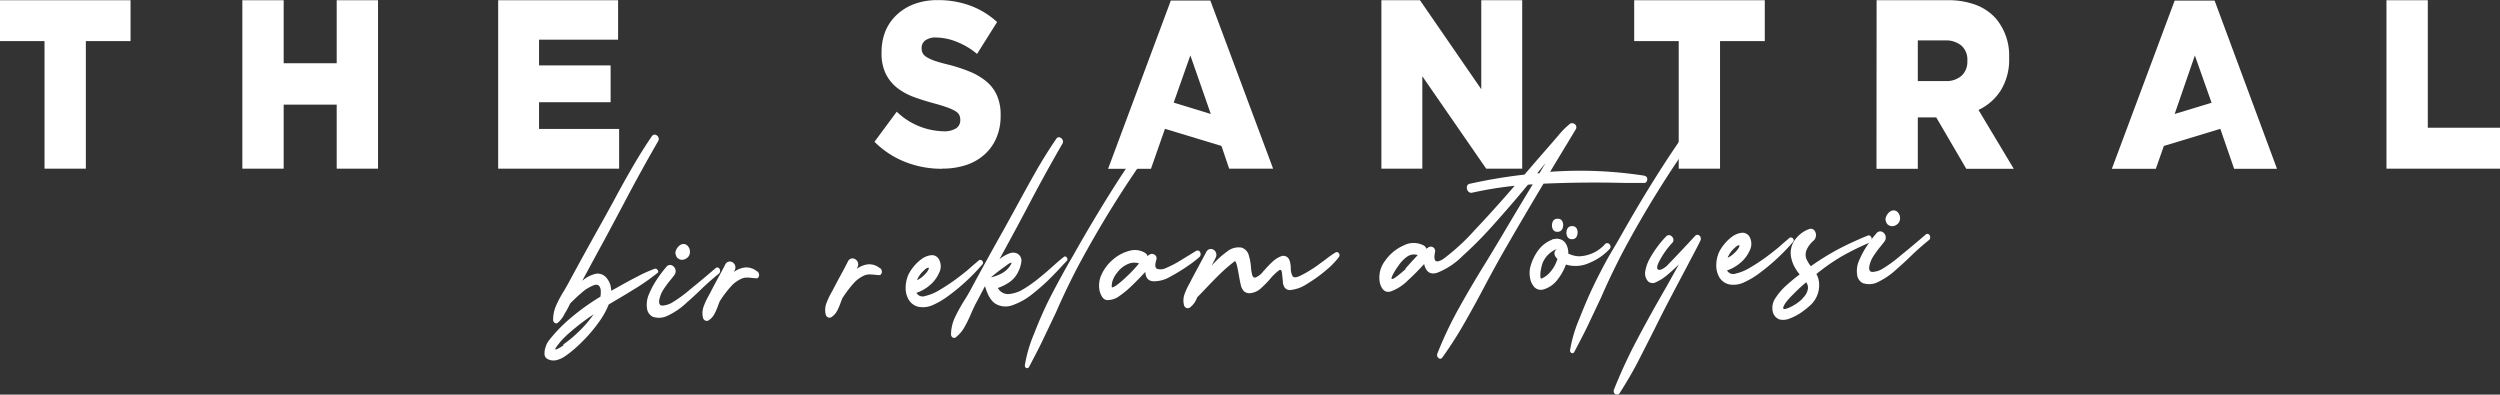
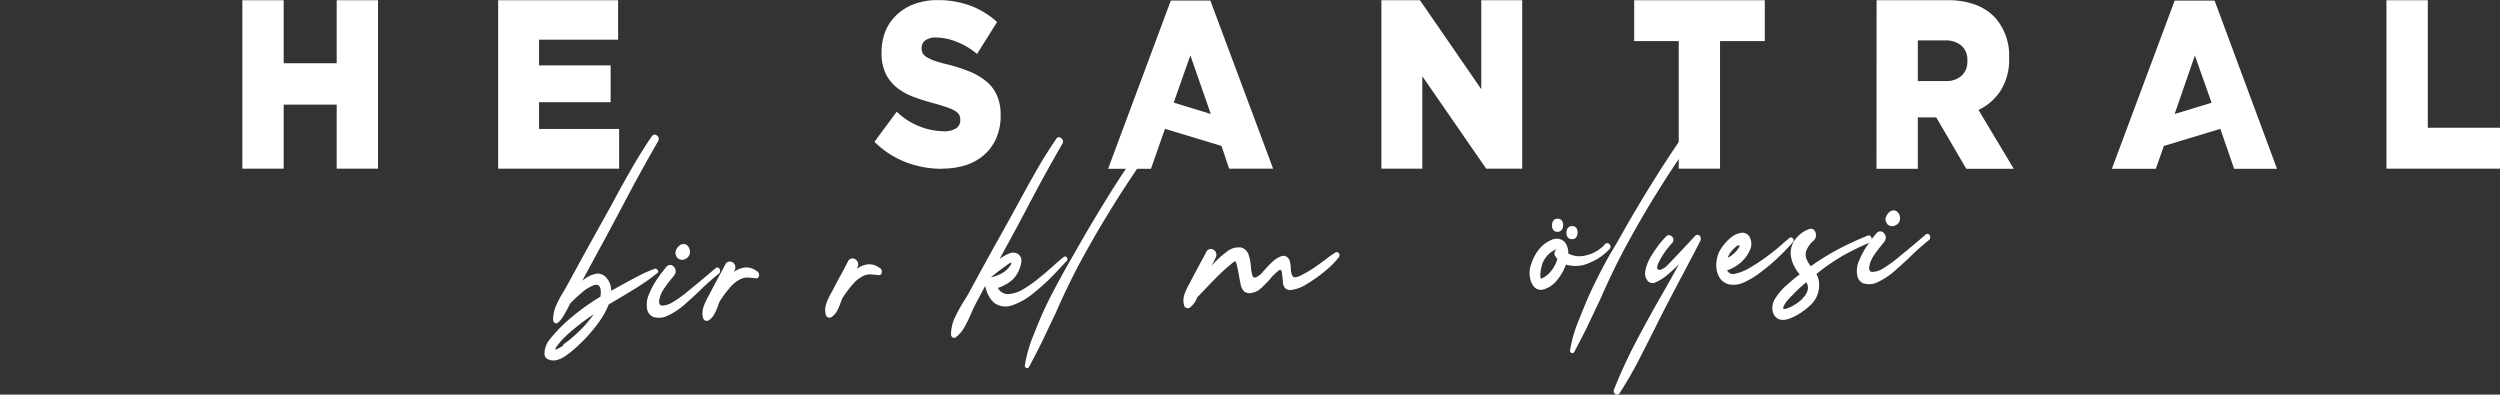
<svg xmlns="http://www.w3.org/2000/svg" id="Layer_1" data-name="Layer 1" viewBox="0 0 438 69.13">
  <rect x="0" y="0" width="438" height="69.13" fill="#333333" stroke="none" />
  <defs>
    <style>.cls-1{fill:#fff;}</style>
  </defs>
-   <polygon class="cls-1" points="7.8 7.2 0 7.2 0 0.04 22.87 0.04 22.87 7.2 15.04 7.2 15.04 29.55 7.8 29.55 7.8 7.2" />
  <polygon class="cls-1" points="42.46 0.04 49.7 0.04 49.7 11.08 58.99 11.08 58.99 0.04 66.23 0.04 66.23 29.55 58.99 29.55 58.99 18.33 49.7 18.33 49.7 29.55 42.46 29.55 42.46 0.04" />
  <polygon class="cls-1" points="87.28 0.04 108.29 0.04 108.29 6.95 94.44 6.95 94.44 11.46 106.98 11.46 106.98 17.91 94.44 17.91 94.44 22.59 108.47 22.59 108.47 29.55 87.28 29.55 87.28 0.04" />
  <path class="cls-1" d="M244.06,416a17.48,17.48,0,0,1-6.43-1.18,15.78,15.78,0,0,1-5.42-3.55l3.9-5.27a12.19,12.19,0,0,0,8.2,3.43,3.87,3.87,0,0,0,2.19-.51,1.66,1.66,0,0,0,.74-1.45v-.08a1.86,1.86,0,0,0-.18-.82,1.78,1.78,0,0,0-.67-.67,7.57,7.57,0,0,0-1.32-.61c-.55-.2-1.26-.43-2.13-.67-1.35-.36-2.6-.74-3.76-1.17a10.83,10.83,0,0,1-3-1.63,7.26,7.26,0,0,1-2-2.47,8.16,8.16,0,0,1-.73-3.67v-.08a10,10,0,0,1,.66-3.68,8.21,8.21,0,0,1,2-2.89,9,9,0,0,1,3.09-1.9,11.64,11.64,0,0,1,4.08-.68,16.37,16.37,0,0,1,5.8,1,14.35,14.35,0,0,1,4.61,2.84l-3.51,5.59a12.6,12.6,0,0,0-3.56-2.12A9.91,9.91,0,0,0,243,393a3,3,0,0,0-1.89.51,1.6,1.6,0,0,0-.64,1.32v.08a1.79,1.79,0,0,0,.2.86,1.85,1.85,0,0,0,.69.67,7.32,7.32,0,0,0,1.33.62q.86.3,2.19.63a27.59,27.59,0,0,1,3.9,1.24,11.44,11.44,0,0,1,3,1.74,6.7,6.7,0,0,1,1.88,2.47,8.23,8.23,0,0,1,.65,3.45v.08a9.67,9.67,0,0,1-.74,3.91,8.29,8.29,0,0,1-2.08,2.92,9.06,9.06,0,0,1-3.21,1.84,13.12,13.12,0,0,1-4.19.63" transform="translate(-79 -386.43)" />
  <path class="cls-1" d="M284.13,386.52h6.92l11,29.46h-7.7L293,412,283.1,409l-2.45,7h-7.51Zm7,19.88-3.58-10.27-2.92,8.28Z" transform="translate(-79 -386.43)" />
  <path class="cls-1" d="M477.93,416h-7.51L468,409,458.11,412l-1.41,4H449l11-29.46H467Zm-11.46-11.57-2.93-8.28L460,406.4Z" transform="translate(-79 -386.43)" />
  <polygon class="cls-1" points="242.02 0.04 248.78 0.04 259.52 15.63 259.52 0.04 266.69 0.04 266.69 29.55 260.38 29.55 249.19 13.36 249.19 29.55 242.02 29.55 242.02 0.04" />
  <polygon class="cls-1" points="294.11 7.2 286.31 7.2 286.31 0.04 309.19 0.04 309.19 7.2 301.35 7.2 301.35 29.55 294.11 29.55 294.11 7.2" />
  <path class="cls-1" d="M407.78,386.47h12.35a13.73,13.73,0,0,1,5.11.84,8.93,8.93,0,0,1,3.4,2.32A10,10,0,0,1,431,396.5v.09a10.21,10.21,0,0,1-1.46,5.67,9.3,9.3,0,0,1-3.91,3.43L431.81,416h-8.32L418.23,407H415V416h-7.24Zm12.05,14.16a4,4,0,0,0,2.85-.94,3.32,3.32,0,0,0,1-2.56v-.08a3.27,3.27,0,0,0-1.06-2.65,4.28,4.28,0,0,0-2.86-.89H415v7.12Z" transform="translate(-79 -386.43)" />
  <polygon class="cls-1" points="418.11 0.04 425.35 0.04 425.35 22.38 438 22.38 438 29.55 418.11 29.55 418.11 0.04" />
  <path class="cls-1" d="M193.26,410.25a.52.52,0,0,1,.58-.21.8.8,0,0,1,.49.4.71.71,0,0,1,0,.68q-3.16,5.47-6.13,11.14c-1.06,2-2.13,4-3.2,6-1.34,2.45-2.67,4.91-4,7.38a5.55,5.55,0,0,1,2.35-1.24,2,2,0,0,1,2,.83,3.48,3.48,0,0,1,.55,1,4.85,4.85,0,0,1,.19,1.14l1.43-.79c1.06-.6,2.13-1.18,3.21-1.73a23.34,23.34,0,0,1,3-1.34.36.36,0,0,1,.35.08.71.71,0,0,1,.22.32.24.24,0,0,1-.05.29,37.1,37.1,0,0,1-3.74,2.65c-1.39.86-2.73,1.67-4,2.41l-.86.51a14.51,14.51,0,0,1-1.82,3.23,27.25,27.25,0,0,1-2.35,2.81c-.8.82-1.47,1.45-2,1.89a15.68,15.68,0,0,1-1.38,1.07,4.69,4.69,0,0,1-1.55.74,2.26,2.26,0,0,1-1.61-.17,1,1,0,0,1-.54-.9,3.14,3.14,0,0,1,.2-1.23,3.64,3.64,0,0,1,.47-1,26.53,26.53,0,0,1,4.12-4.24,39,39,0,0,1,5-3.56,4.57,4.57,0,0,0,.06-1.16c-.12-.8-.52-1.09-1.18-.86a6.92,6.92,0,0,0-2.19,1.35,27.33,27.33,0,0,0-2,1.88,18,18,0,0,1-1,1.86A4.75,4.75,0,0,1,176.7,443a.45.45,0,0,1-.51,0,.64.64,0,0,1-.28-.5,6.17,6.17,0,0,1,.57-2.65,20.07,20.07,0,0,1,1.33-2.46c.25-.42.48-.83.7-1.22q2.78-5.15,5.63-10.24c.77-1.37,1.53-2.76,2.3-4.16q1.6-3,3.28-5.91t3.54-5.65m-15.57,36.57a20.24,20.24,0,0,0,2.63-2.18A20,20,0,0,0,183,441.5l-.22.15-.38.25c-1.31.92-2.59,1.9-3.82,3-.24.21-.51.47-.83.79s-.61.64-.87,1a4.65,4.65,0,0,0-.55.76c-.09.19,0,.25.16.19a6,6,0,0,0,1.24-.73" transform="translate(-79 -386.43)" />
  <path class="cls-1" d="M193.53,442a1.86,1.86,0,0,1-1.17-1.52,4.52,4.52,0,0,1,.39-2.62,15.15,15.15,0,0,1,1.51-2.73,23.5,23.5,0,0,1,1.49-1.95.8.8,0,0,1,.92-.28,1.13,1.13,0,0,1,.46,1.75c-.18.24-.37.47-.57.72a19.44,19.44,0,0,0-1.29,1.73,5.26,5.26,0,0,0-.78,1.95c-.07.6.12.91.55.92a3.87,3.87,0,0,0,1.58-.45,22.47,22.47,0,0,0,3.24-2.34q2.31-1.87,4.55-3.8a.42.42,0,0,1,.52,0,.63.63,0,0,1,.23.5.67.67,0,0,1-.18.47,43.57,43.57,0,0,0-3.3,2.92c-.76.74-1.53,1.45-2.33,2.14l-.08.08a12.67,12.67,0,0,1-3.45,2.32,3.27,3.27,0,0,1-2.29.16m4.32-10.21a1.08,1.08,0,0,1-.42-.59,1,1,0,0,1-.07-.66,2,2,0,0,1,.71-1.08,1.06,1.06,0,0,1,1.16-.13,1.44,1.44,0,0,1,.63,1,1.37,1.37,0,0,1-.32,1.17,1.65,1.65,0,0,1-.8.45,1.11,1.11,0,0,1-.89-.18" transform="translate(-79 -386.43)" />
  <path class="cls-1" d="M211.72,434a.76.76,0,0,1,.26.47.75.75,0,0,1-.08.51.41.41,0,0,1-.42.21l-.7-.06a6.59,6.59,0,0,0-1-.07,2.56,2.56,0,0,0-1,.26,5.57,5.57,0,0,0-1.53,1.09,18.87,18.87,0,0,0-2.17,2.84c-.08.22-.17.43-.25.65a10.73,10.73,0,0,1-.65,1.51,3,3,0,0,1-1,1.13.65.65,0,0,1-.6.06.71.71,0,0,1-.41-.5,3.36,3.36,0,0,1,.12-2,12,12,0,0,1,.88-1.88l.28-.53c.42-.82.85-1.63,1.29-2.44s.9-1.64,1.32-2.47a.89.89,0,0,1,.84-.53,1,1,0,0,1,.8.49,1.06,1.06,0,0,1,0,1.07l-.07.15c0,.05,0,.09-.07.14a3.94,3.94,0,0,1,2-.81,2.91,2.91,0,0,1,2.08.69" transform="translate(-79 -386.43)" />
  <path class="cls-1" d="M233.22,433.42a.79.79,0,0,1,.18,1,.4.4,0,0,1-.43.21l-.7-.06a8.22,8.22,0,0,0-1-.06,2.42,2.42,0,0,0-1,.25,5.8,5.8,0,0,0-1.52,1.09,20.27,20.27,0,0,0-2.18,2.85c-.08.21-.16.42-.25.64a10.82,10.82,0,0,1-.64,1.52,3,3,0,0,1-1,1.12.6.6,0,0,1-.59.06.72.72,0,0,1-.42-.49,3.39,3.39,0,0,1,.12-2,12.94,12.94,0,0,1,.88-1.88c.11-.18.2-.36.29-.53.42-.81.85-1.63,1.29-2.43s.89-1.64,1.31-2.48a.89.89,0,0,1,.85-.53,1.06,1.06,0,0,1,.82,1.56,1,1,0,0,1-.07.15.61.61,0,0,1-.07.14,4.12,4.12,0,0,1,2-.81,2.91,2.91,0,0,1,2.09.7" transform="translate(-79 -386.43)" />
-   <path class="cls-1" d="M251.05,432.83a35.75,35.75,0,0,1-6.06,5.56,13.87,13.87,0,0,1-2.44,1.43,4.21,4.21,0,0,1-2.69.35,2.72,2.72,0,0,1-1.66-1.24,4,4,0,0,1-.53-2.06,5.87,5.87,0,0,1,.45-2.25,7,7,0,0,1,.88-1.39,7.37,7.37,0,0,1,1.41-1.38,3.53,3.53,0,0,1,1.67-.7,1.39,1.39,0,0,1,1.43.73,2.5,2.5,0,0,1,0,2.4,5.94,5.94,0,0,1-1.74,2.23,7.1,7.1,0,0,1-2.21,1.23,1.24,1.24,0,0,0,1.52.55,8.31,8.31,0,0,0,2.54-1.06,34,34,0,0,0,2.88-1.9c.95-.71,1.79-1.36,2.5-2s1.19-1,1.44-1.24a.42.42,0,0,1,.45-.1.53.53,0,0,1,.32.32.46.46,0,0,1-.12.48m-10.07.9a4.49,4.49,0,0,0-1.36,1.83,4.11,4.11,0,0,0,1.25-.9,3.44,3.44,0,0,0,.78-1c.08-.22,0-.32-.08-.3a1.49,1.49,0,0,0-.59.34" transform="translate(-79 -386.43)" />
  <path class="cls-1" d="M265.4,431.42a.33.33,0,0,1,.37,0,.51.51,0,0,1,.23.32.41.41,0,0,1-.1.4l-.5.52c-.67.74-1.49,1.61-2.47,2.59a36,36,0,0,1-3.14,2.76,11.56,11.56,0,0,1-3.29,1.85,3.47,3.47,0,0,1-2.92-.12c-.87-.45-1.54-1.51-2-3.18-.14.26-.28.51-.41.77l-1.29,2.43c-.24.49-.48,1-.73,1.57a23.58,23.58,0,0,1-1.15,2.37,6,6,0,0,1-1.58,1.85.47.47,0,0,1-.52,0,.64.64,0,0,1-.28-.5,7.18,7.18,0,0,1,.72-3.08,28.37,28.37,0,0,1,1.62-2.92c.35-.55.66-1.07.94-1.58q2.92-5.42,5.94-10.78l2.33-4.23q1.62-3,3.32-6c1.14-2,2.33-3.9,3.59-5.74a.52.52,0,0,1,.57-.23.87.87,0,0,1,.5.41.71.71,0,0,1,0,.68q-3.21,5.55-6.21,11.3c-1.09,2.06-2.18,4.1-3.29,6.13l-.93,1.71c-.21.38-.41.76-.62,1.13a6,6,0,0,1,1.69-1,1.69,1.69,0,0,1,1.43,0,1.41,1.41,0,0,1,.71,1.52,5.66,5.66,0,0,1-.59,1.78,4.59,4.59,0,0,1-1.51,1.73,8.19,8.19,0,0,1-2,1,2,2,0,0,0,1.89,1.07,5.88,5.88,0,0,0,2.59-.87,22.85,22.85,0,0,0,2.81-2q1.4-1.14,2.55-2.19c.75-.67,1.35-1.17,1.8-1.51m-12.86,3.65a7.87,7.87,0,0,0,1.86-.69,4.12,4.12,0,0,0,1.52-1.37c.17-.27.24-.43.21-.49s-.13,0-.29.05a6,6,0,0,0-.52.35l-.5.37-.2.14c-.72.52-1.42,1.06-2.08,1.64" transform="translate(-79 -386.43)" />
  <path class="cls-1" d="M279.54,411.18a.62.62,0,0,1,.73-.27,1,1,0,0,1,.56.6,1,1,0,0,1-.12.93A188.35,188.35,0,0,0,267.92,433q-2.1,4-3.94,8.22L261.7,446c-.39.85-1.2,2.41-2.4,4.7a.4.4,0,0,1-.32.23.38.38,0,0,1-.32-.14.49.49,0,0,1-.1-.41,24,24,0,0,1,1.61-5.47q1.45-3.75,3-6.73t3.12-5.74q.66-1.11,1.26-2.19,2.81-4.95,5.79-9.73t6.24-9.36" transform="translate(-79 -386.43)" />
-   <path class="cls-1" d="M288.71,430.37a.33.33,0,0,1,.45.1.71.71,0,0,1,.19.53.69.69,0,0,1-.23.48,18.7,18.7,0,0,1-2,1.53,30.45,30.45,0,0,1-3.07,1.88,5.59,5.59,0,0,1-3,.82c-.88-.06-1.34-.61-1.39-1.64l-.08.08c-.65.71-1.37,1.44-2.16,2.22a17.85,17.85,0,0,1-2.33,1.94A3.4,3.4,0,0,1,273,439c-.6,0-1-.53-1.31-1.45a4.55,4.55,0,0,1,.34-3.11,7.6,7.6,0,0,1,2.07-2.63,7.15,7.15,0,0,1,2.86-1.46,3.42,3.42,0,0,1,2.68.4,1,1,0,0,1,.41.53.61.61,0,0,0,.16-.12.87.87,0,0,1,.24-.15.75.75,0,0,1,.57-.07.89.89,0,0,1,.5.34.77.77,0,0,1,.07.66c-.28.91-.23,1.45.16,1.6a2.12,2.12,0,0,0,1.54-.16,18.08,18.08,0,0,0,2.11-1.06l3.27-2M273.83,436c-.08.49-.07.76,0,.78s.37-.09.76-.35a17.94,17.94,0,0,0,1.86-1.6,22.09,22.09,0,0,0,2.11-2.25,2.72,2.72,0,0,0-2,.13,4.61,4.61,0,0,0-1.84,1.5,4.38,4.38,0,0,0-.9,1.79" transform="translate(-79 -386.43)" />
  <path class="cls-1" d="M313,430.66a.44.44,0,0,1,.43,0,.57.57,0,0,1,.24.34.62.62,0,0,1-.1.48,14.07,14.07,0,0,1-2.24,2.29,25,25,0,0,1-3.31,2.38,6.45,6.45,0,0,1-2.9,1.09,1.18,1.18,0,0,1-1-.37,1.86,1.86,0,0,1-.36-1c0-.37-.09-.86-.14-1.47s-.22-.81-.52-.62a9.32,9.32,0,0,0-1.53,1.46.18.18,0,0,1-.05.07,19.23,19.23,0,0,1-1.55,1.58,3.27,3.27,0,0,1-1.7.87,1.5,1.5,0,0,1-1.3-.28,2.29,2.29,0,0,1-.59-1.15c-.11-.49-.21-1-.29-1.47s-.16-.91-.25-1.34a8.69,8.69,0,0,0-.25-1c-.1-.26-.19-.36-.28-.31a27.92,27.92,0,0,0-2.55,2.2c-.81.79-1.6,1.6-2.39,2.43-.53.57-1.08,1.13-1.63,1.69a3.79,3.79,0,0,1-1.28,1.79.67.67,0,0,1-.61.06.71.71,0,0,1-.41-.49,3.27,3.27,0,0,1,.12-2,11.07,11.07,0,0,1,.89-1.87l.26-.53c.43-.82.87-1.63,1.31-2.45s.89-1.63,1.32-2.46a.89.89,0,0,1,.84-.53,1,1,0,0,1,.79.5,1.08,1.08,0,0,1,0,1.07c-.18.36-.36.72-.55,1.08a3.65,3.65,0,0,1-.18.34,15.73,15.73,0,0,1,2.72-2.52,3.19,3.19,0,0,1,2.56-.71,1.93,1.93,0,0,1,1.27,1.36,9.17,9.17,0,0,1,.38,2.09,7.58,7.58,0,0,0,.22,1.35c.1.35.29.5.58.44a3.34,3.34,0,0,0,1.35-1.07c.06-.08.15-.16.24-.26a18.34,18.34,0,0,1,1.27-1.33,4.66,4.66,0,0,1,1.59-1.05,1.1,1.1,0,0,1,1.37.44,1.86,1.86,0,0,1,.26.74,5.28,5.28,0,0,1,.1.9,2.79,2.79,0,0,0,.29,1.35c.18.32.62.32,1.31,0a21,21,0,0,0,2.55-1.48c.73-.5,1.38-1,1.94-1.4a17.55,17.55,0,0,1,1.74-1.23" transform="translate(-79 -386.43)" />
-   <path class="cls-1" d="M367.19,417.27a.46.46,0,0,1,.38.35.76.76,0,0,1-.05.57.48.48,0,0,1-.44.29c-1.14,0-2.28,0-3.4,0q-7.19-.18-14.26.13-3.75,6.26-7.39,12.61-1.57,2.79-3.08,5.65-1.68,3.18-3.45,6.27a66.62,66.62,0,0,1-3.81,5.93.42.42,0,0,1-.47.19.62.62,0,0,1-.38-.34.73.73,0,0,1,0-.58,66.25,66.25,0,0,1,3.87-8.12q2.2-3.94,4.58-7.76,1.33-2.18,2.62-4.34,2.79-4.72,5.63-9.4l-.84.07q-2.87,3.48-5.86,6.81a71.1,71.1,0,0,1-5.62,5.7,12.91,12.91,0,0,1-4.43,2.92q-1.8.56-2.28-1.53c-.86.94-1.81,1.91-2.87,2.89a8.18,8.18,0,0,1-2.95,1.9c-.9.28-1.54-.18-1.91-1.37a4.79,4.79,0,0,1,.86-3.95,7.74,7.74,0,0,1,3.31-2.74,3.76,3.76,0,0,1,3.58.07,1.1,1.1,0,0,1,.38.52.61.61,0,0,0,.16-.12l.24-.16a.79.79,0,0,1,.8.05.77.77,0,0,1,.3.86c-.33,1.65.18,2,1.54,1.1a37.33,37.33,0,0,0,5.42-5q3.41-3.6,7-7.76a64.88,64.88,0,0,0-7.45,1.21.69.69,0,0,1-.72-.27,1,1,0,0,1-.2-.76.59.59,0,0,1,.49-.53,92.42,92.42,0,0,1,9.6-1.61l1.59-1.85c1.72-2,3.17-3.63,4.34-5a13.08,13.08,0,0,1,2.16-2.14h.09a.79.79,0,0,1,.76.27.7.7,0,0,1,0,.86l-3.93,6.5c-.17.29-.34.58-.52.87a73.37,73.37,0,0,1,16.57.69m-41.93,16.28.66-.74c.5-.56,1-1.1,1.51-1.64a2.07,2.07,0,0,0-1.84.26A5.87,5.87,0,0,0,324,433a9.86,9.86,0,0,0-1.06,1.73c-.16.36-.19.55-.08.58a.89.89,0,0,0,.53-.22,9,9,0,0,0,.81-.61c.3-.24.54-.45.75-.63l.25-.21c.06-.06.08-.08.08-.06m23.44-16.82,1.08-1.78-1.48,1.81h.13l.27,0" transform="translate(-79 -386.43)" />
  <path class="cls-1" d="M360.19,429.2a.54.54,0,0,1,.56-.14.66.66,0,0,1,.38.4.58.58,0,0,1-.13.6,10,10,0,0,1-3.5,2.41,5.8,5.8,0,0,1-4.15.31,9.46,9.46,0,0,1-1.56,2.75,4.66,4.66,0,0,1-2.42,1.62,1.57,1.57,0,0,1-1.53-.4,3.1,3.1,0,0,1-.76-1.56,4.6,4.6,0,0,1,0-1.85,8.55,8.55,0,0,1,1.38-3,5.44,5.44,0,0,1,2.45-1.91.7.7,0,0,1,.21-.11h.18l.09,0a.34.34,0,0,1,.14-.05.74.74,0,0,1,.42,0,1.76,1.76,0,0,1,1.36.81,3.09,3.09,0,0,1,.45,1.77,4.94,4.94,0,0,0,1.08.38,4,4,0,0,0,.95.1,6.44,6.44,0,0,0,4.39-2.1m-11.1,6a4.16,4.16,0,0,0,1.54-1.16,6,6,0,0,0,1.05-1.73l.2-.53a3.13,3.13,0,0,1-.36-.44.93.93,0,0,1-.15-.73.9.9,0,0,1,.37-.54h-.08a4.44,4.44,0,0,0-2.48,2.67c0,.06-.06.23-.12.49s-.11.56-.16.89a4,4,0,0,0,0,.81c0,.22.09.31.23.27m2.76-10.47a.84.84,0,0,1,.88.53,1.57,1.57,0,0,1,0,1.15.87.87,0,0,1-.86.6.85.85,0,0,1-.89-.55,1.58,1.58,0,0,1,0-1.15.84.84,0,0,1,.85-.58m2.54,1.29a.85.85,0,0,1,.89.53,1.57,1.57,0,0,1,0,1.15.83.83,0,0,1-.85.6.84.84,0,0,1-.89-.55,1.53,1.53,0,0,1,0-1.15.85.85,0,0,1,.86-.58" transform="translate(-79 -386.43)" />
  <path class="cls-1" d="M375.07,408.54c.23-.28.47-.38.73-.27a1,1,0,0,1,.56.6,1,1,0,0,1-.12.93,184.4,184.4,0,0,0-12.79,20.53c-1.4,2.67-2.72,5.4-3.94,8.22q-1.69,3.56-2.28,4.82t-2.41,4.71a.41.41,0,0,1-.31.23.4.4,0,0,1-.32-.14.47.47,0,0,1-.11-.41,23.67,23.67,0,0,1,1.62-5.47q1.46-3.75,2.95-6.74c1-2,2-3.9,3.12-5.73.44-.75.86-1.47,1.27-2.19q2.81-5,5.78-9.74c2-3.19,4.06-6.31,6.25-9.35" transform="translate(-79 -386.43)" />
  <path class="cls-1" d="M376.91,428.58c-.15.35-.62,1.26-1.4,2.73s-1.57,3-2.39,4.52c-.48.92-.89,1.68-1.21,2.3q-1.44,2.73-2.83,5.54c-1,2-2,3.95-3,5.91s-2.12,3.84-3.28,5.67a.58.58,0,0,1-.53.31.56.56,0,0,1-.47-.28.71.71,0,0,1,0-.67,88.53,88.53,0,0,1,3.93-8.51q2.18-4.14,4.52-8.2c1-1.72,1.94-3.44,2.89-5.16-.7.7-1.4,1.34-2.09,1.91a8.11,8.11,0,0,1-1.91,1.21,1.21,1.21,0,0,1-1.35-.09,2.06,2.06,0,0,1-.53-1.86,7,7,0,0,1,.87-2.34,19.27,19.27,0,0,1,1.47-2.21,16.28,16.28,0,0,1,1.3-1.5.65.65,0,0,1,.73-.19.93.93,0,0,1,.52.56.75.75,0,0,1-.19.77,14.38,14.38,0,0,0-2.28,3.25c-.32.63-.42,1.06-.3,1.27s.35.25.71.11a3.41,3.41,0,0,0,1.16-.85q2.38-2.46,4.71-5a.59.59,0,0,1,.54-.2.63.63,0,0,1,.42.36.85.85,0,0,1,0,.65" transform="translate(-79 -386.43)" />
  <path class="cls-1" d="M393.07,428.9a36.07,36.07,0,0,1-6.05,5.56,13.72,13.72,0,0,1-2.45,1.43,4.21,4.21,0,0,1-2.69.35,2.72,2.72,0,0,1-1.66-1.24,4.12,4.12,0,0,1-.53-2.06,5.87,5.87,0,0,1,.45-2.25,6.72,6.72,0,0,1,.88-1.39,7.37,7.37,0,0,1,1.41-1.38,3.53,3.53,0,0,1,1.67-.7,1.41,1.41,0,0,1,1.43.72,2.52,2.52,0,0,1,0,2.41,6,6,0,0,1-1.74,2.23,7.1,7.1,0,0,1-2.21,1.23,1.24,1.24,0,0,0,1.52.55,8.41,8.41,0,0,0,2.54-1.06,34,34,0,0,0,2.88-1.9c.95-.71,1.79-1.36,2.5-2s1.19-1,1.44-1.25a.43.43,0,0,1,.45-.09.51.51,0,0,1,.32.32.46.46,0,0,1-.12.48m-10.07.9a4.43,4.43,0,0,0-1.36,1.83,4.11,4.11,0,0,0,1.25-.9,3.44,3.44,0,0,0,.78-1c.07-.22.05-.32-.08-.3a1.49,1.49,0,0,0-.59.34" transform="translate(-79 -386.43)" />
  <path class="cls-1" d="M406.59,428.92a47.74,47.74,0,0,0-4.85,2.38,35.38,35.38,0,0,0-4.51,3.14,3.63,3.63,0,0,1,.48,1.75,4.76,4.76,0,0,1-1.73,3.89,14.59,14.59,0,0,1-1.45,1.13,9.42,9.42,0,0,1-1.92,1,2.92,2.92,0,0,1-1.83.19,1.87,1.87,0,0,1-1.2-1.42,3,3,0,0,1,.49-2.34,10.78,10.78,0,0,1,1.89-2.2c.76-.68,1.42-1.24,2-1.67l.34-.27-.17-.21a8.24,8.24,0,0,1-.87-1.38,6.32,6.32,0,0,1-.49-1.59,3.92,3.92,0,0,1,.8-3,5.26,5.26,0,0,1,2.37-1.75.83.83,0,0,1,.9.18,1.3,1.3,0,0,1,.32.9,1.27,1.27,0,0,1-.41.93,4.48,4.48,0,0,0-1.28,1.75,2.11,2.11,0,0,0,0,1.43,5.86,5.86,0,0,0,.79,1.31,45,45,0,0,1,4.84-3q2.31-1.21,5.11-2.36a.46.46,0,0,1,.55.14.75.75,0,0,1,.16.59.65.65,0,0,1-.38.52m-11.73,9.72a2.82,2.82,0,0,0,.93-1.6,1.57,1.57,0,0,0-.3-1.19,28.64,28.64,0,0,0-2.17,2l-.18.19a11.07,11.07,0,0,0-1.17,1.29c-.79,1.14-.65,1.46.43,1a7.83,7.83,0,0,0,2.46-1.62" transform="translate(-79 -386.43)" />
  <path class="cls-1" d="M405.54,436.11a1.86,1.86,0,0,1-1.17-1.52,4.53,4.53,0,0,1,.39-2.62,15.15,15.15,0,0,1,1.51-2.73,21.48,21.48,0,0,1,1.49-1.95.83.83,0,0,1,.92-.28,1.11,1.11,0,0,1,.65.69,1.13,1.13,0,0,1-.19,1.06c-.17.24-.37.47-.57.73a18.09,18.09,0,0,0-1.29,1.73,5.08,5.08,0,0,0-.79,1.94c-.06.61.13.91.55.91a3.69,3.69,0,0,0,1.59-.44,22.14,22.14,0,0,0,3.24-2.33q2.31-1.87,4.55-3.81a.43.43,0,0,1,.52,0,.6.6,0,0,1,.23.5.62.62,0,0,1-.18.47c-1.15.92-2.25,1.9-3.3,2.92-.75.74-1.53,1.45-2.33,2.14l-.08.08a13.15,13.15,0,0,1-3.45,2.33,3.32,3.32,0,0,1-2.29.15m4.32-10.21a1.1,1.1,0,0,1-.42-.58,1,1,0,0,1-.07-.67,2,2,0,0,1,.71-1.08,1.07,1.07,0,0,1,1.16-.13,1.44,1.44,0,0,1,.63,1,1.37,1.37,0,0,1-.32,1.17,1.57,1.57,0,0,1-.8.45,1.12,1.12,0,0,1-.89-.18" transform="translate(-79 -386.43)" />
</svg>